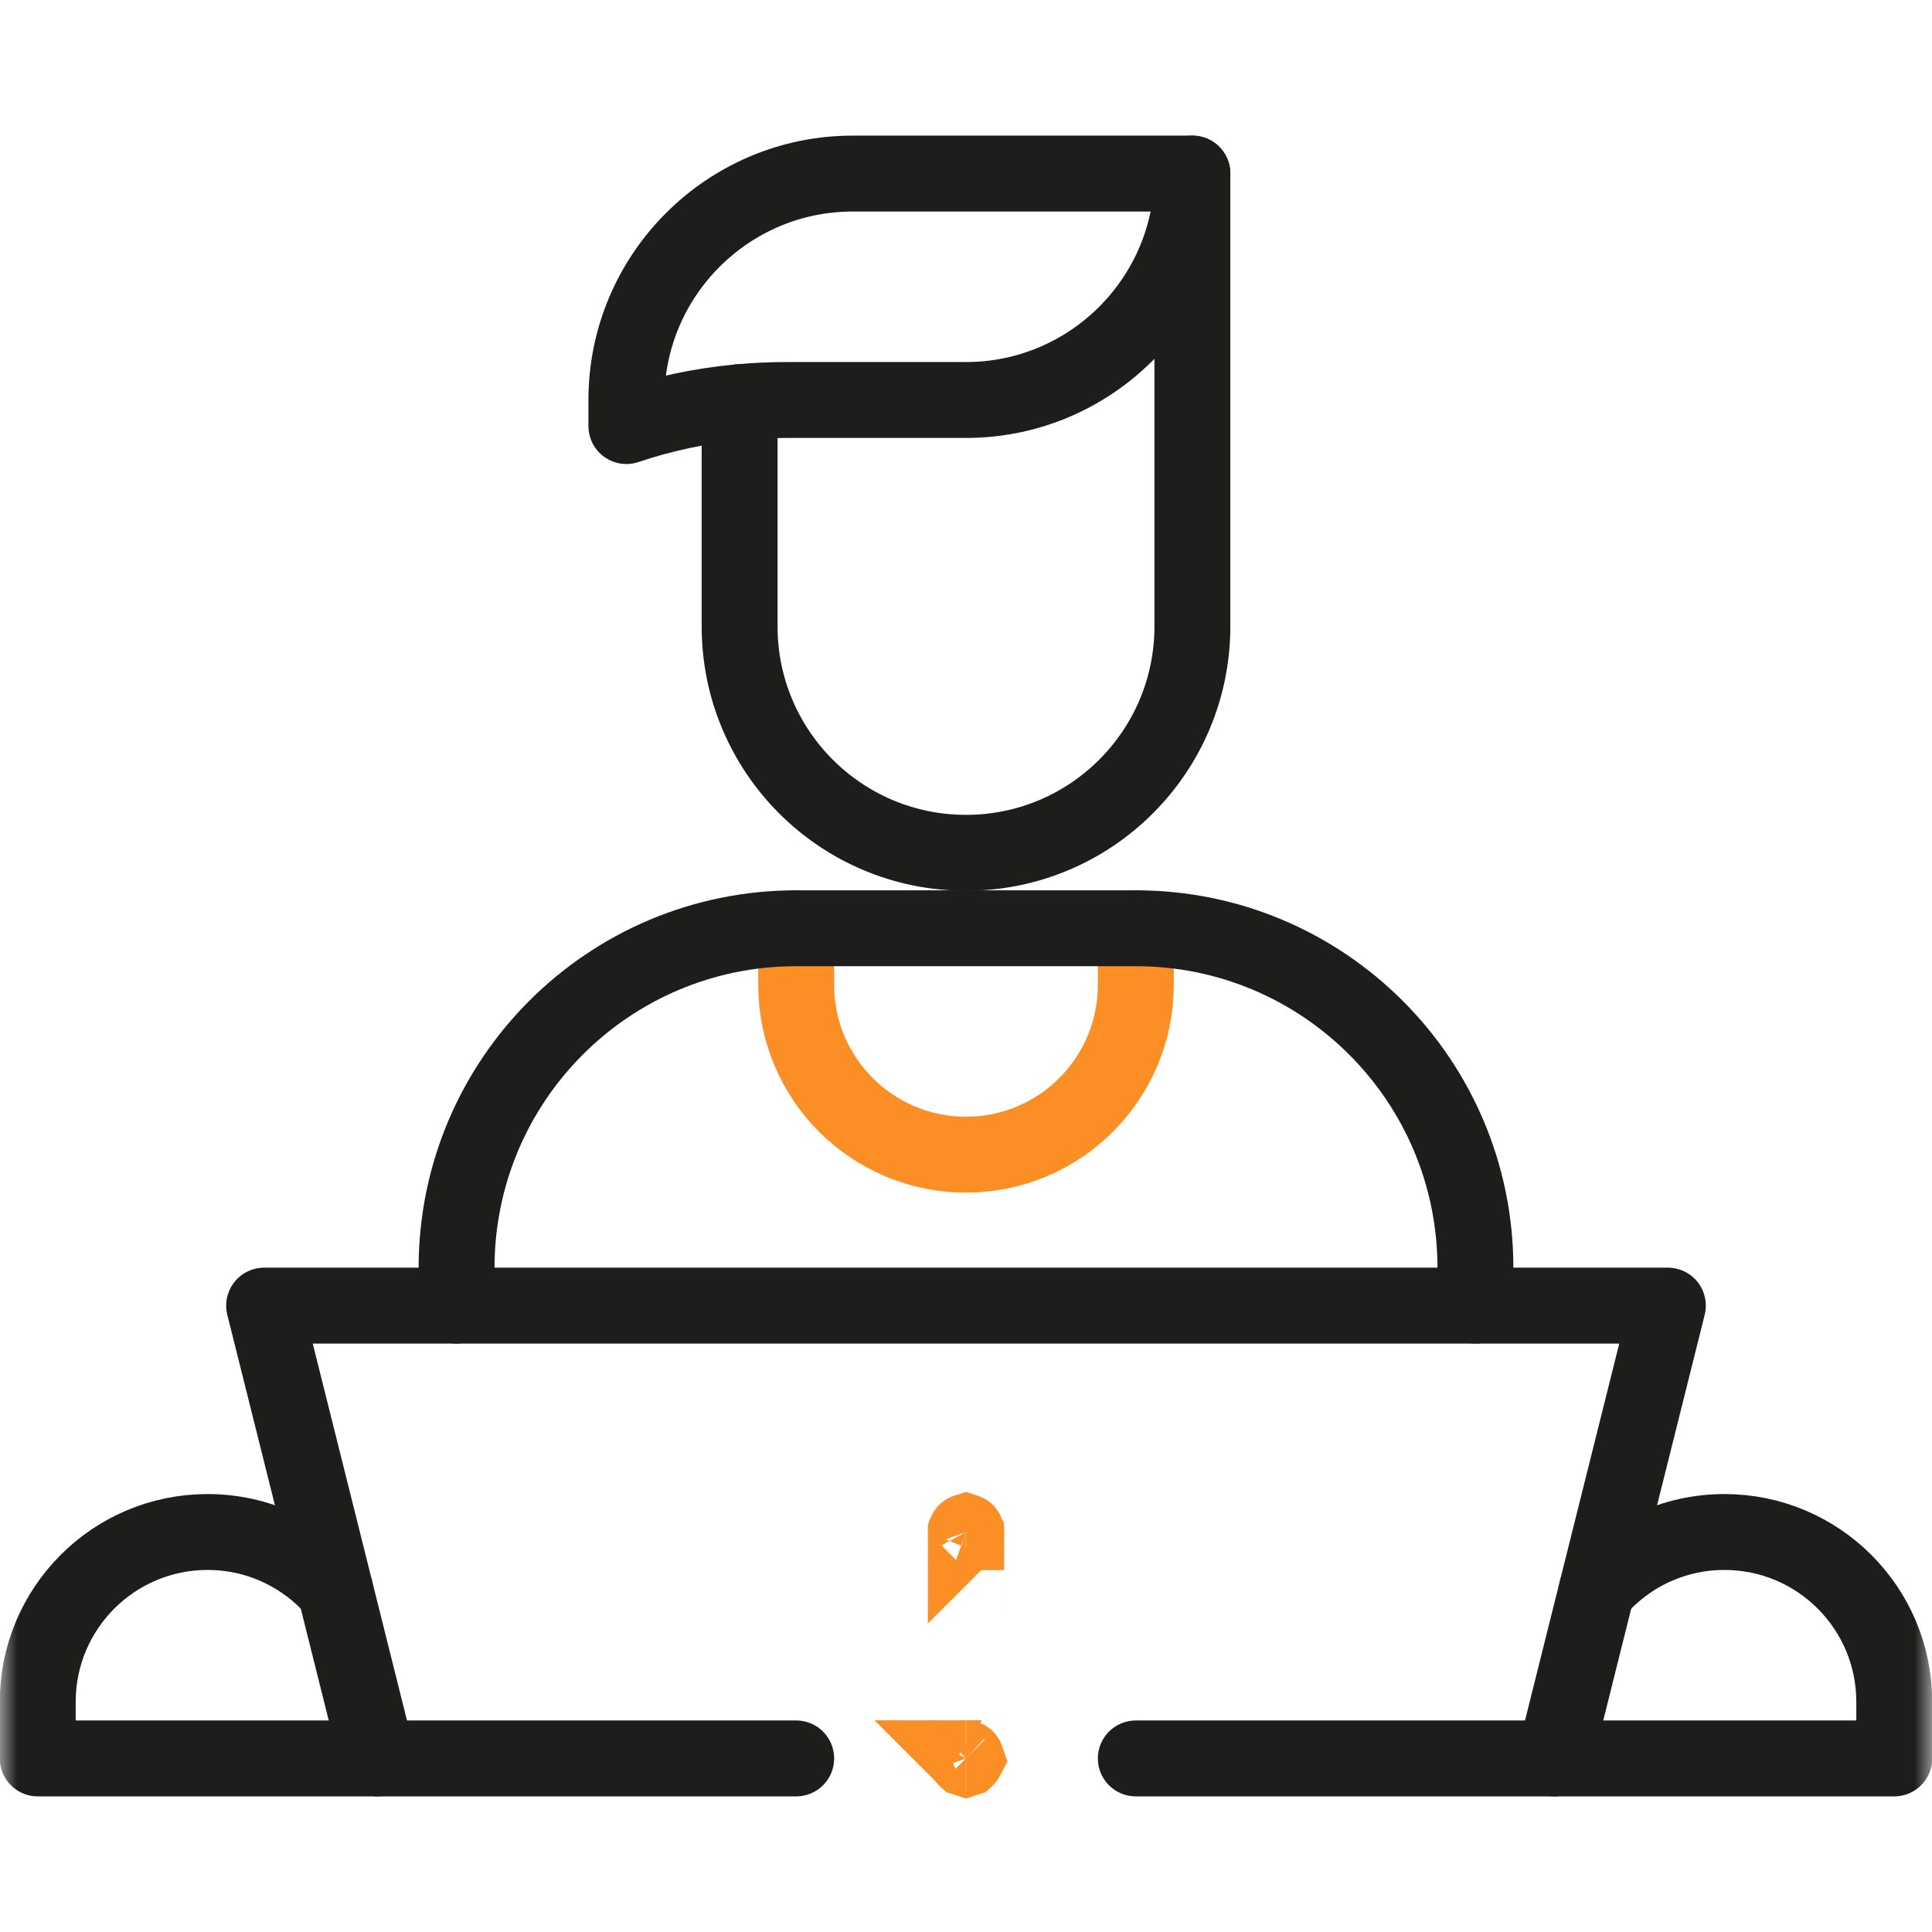
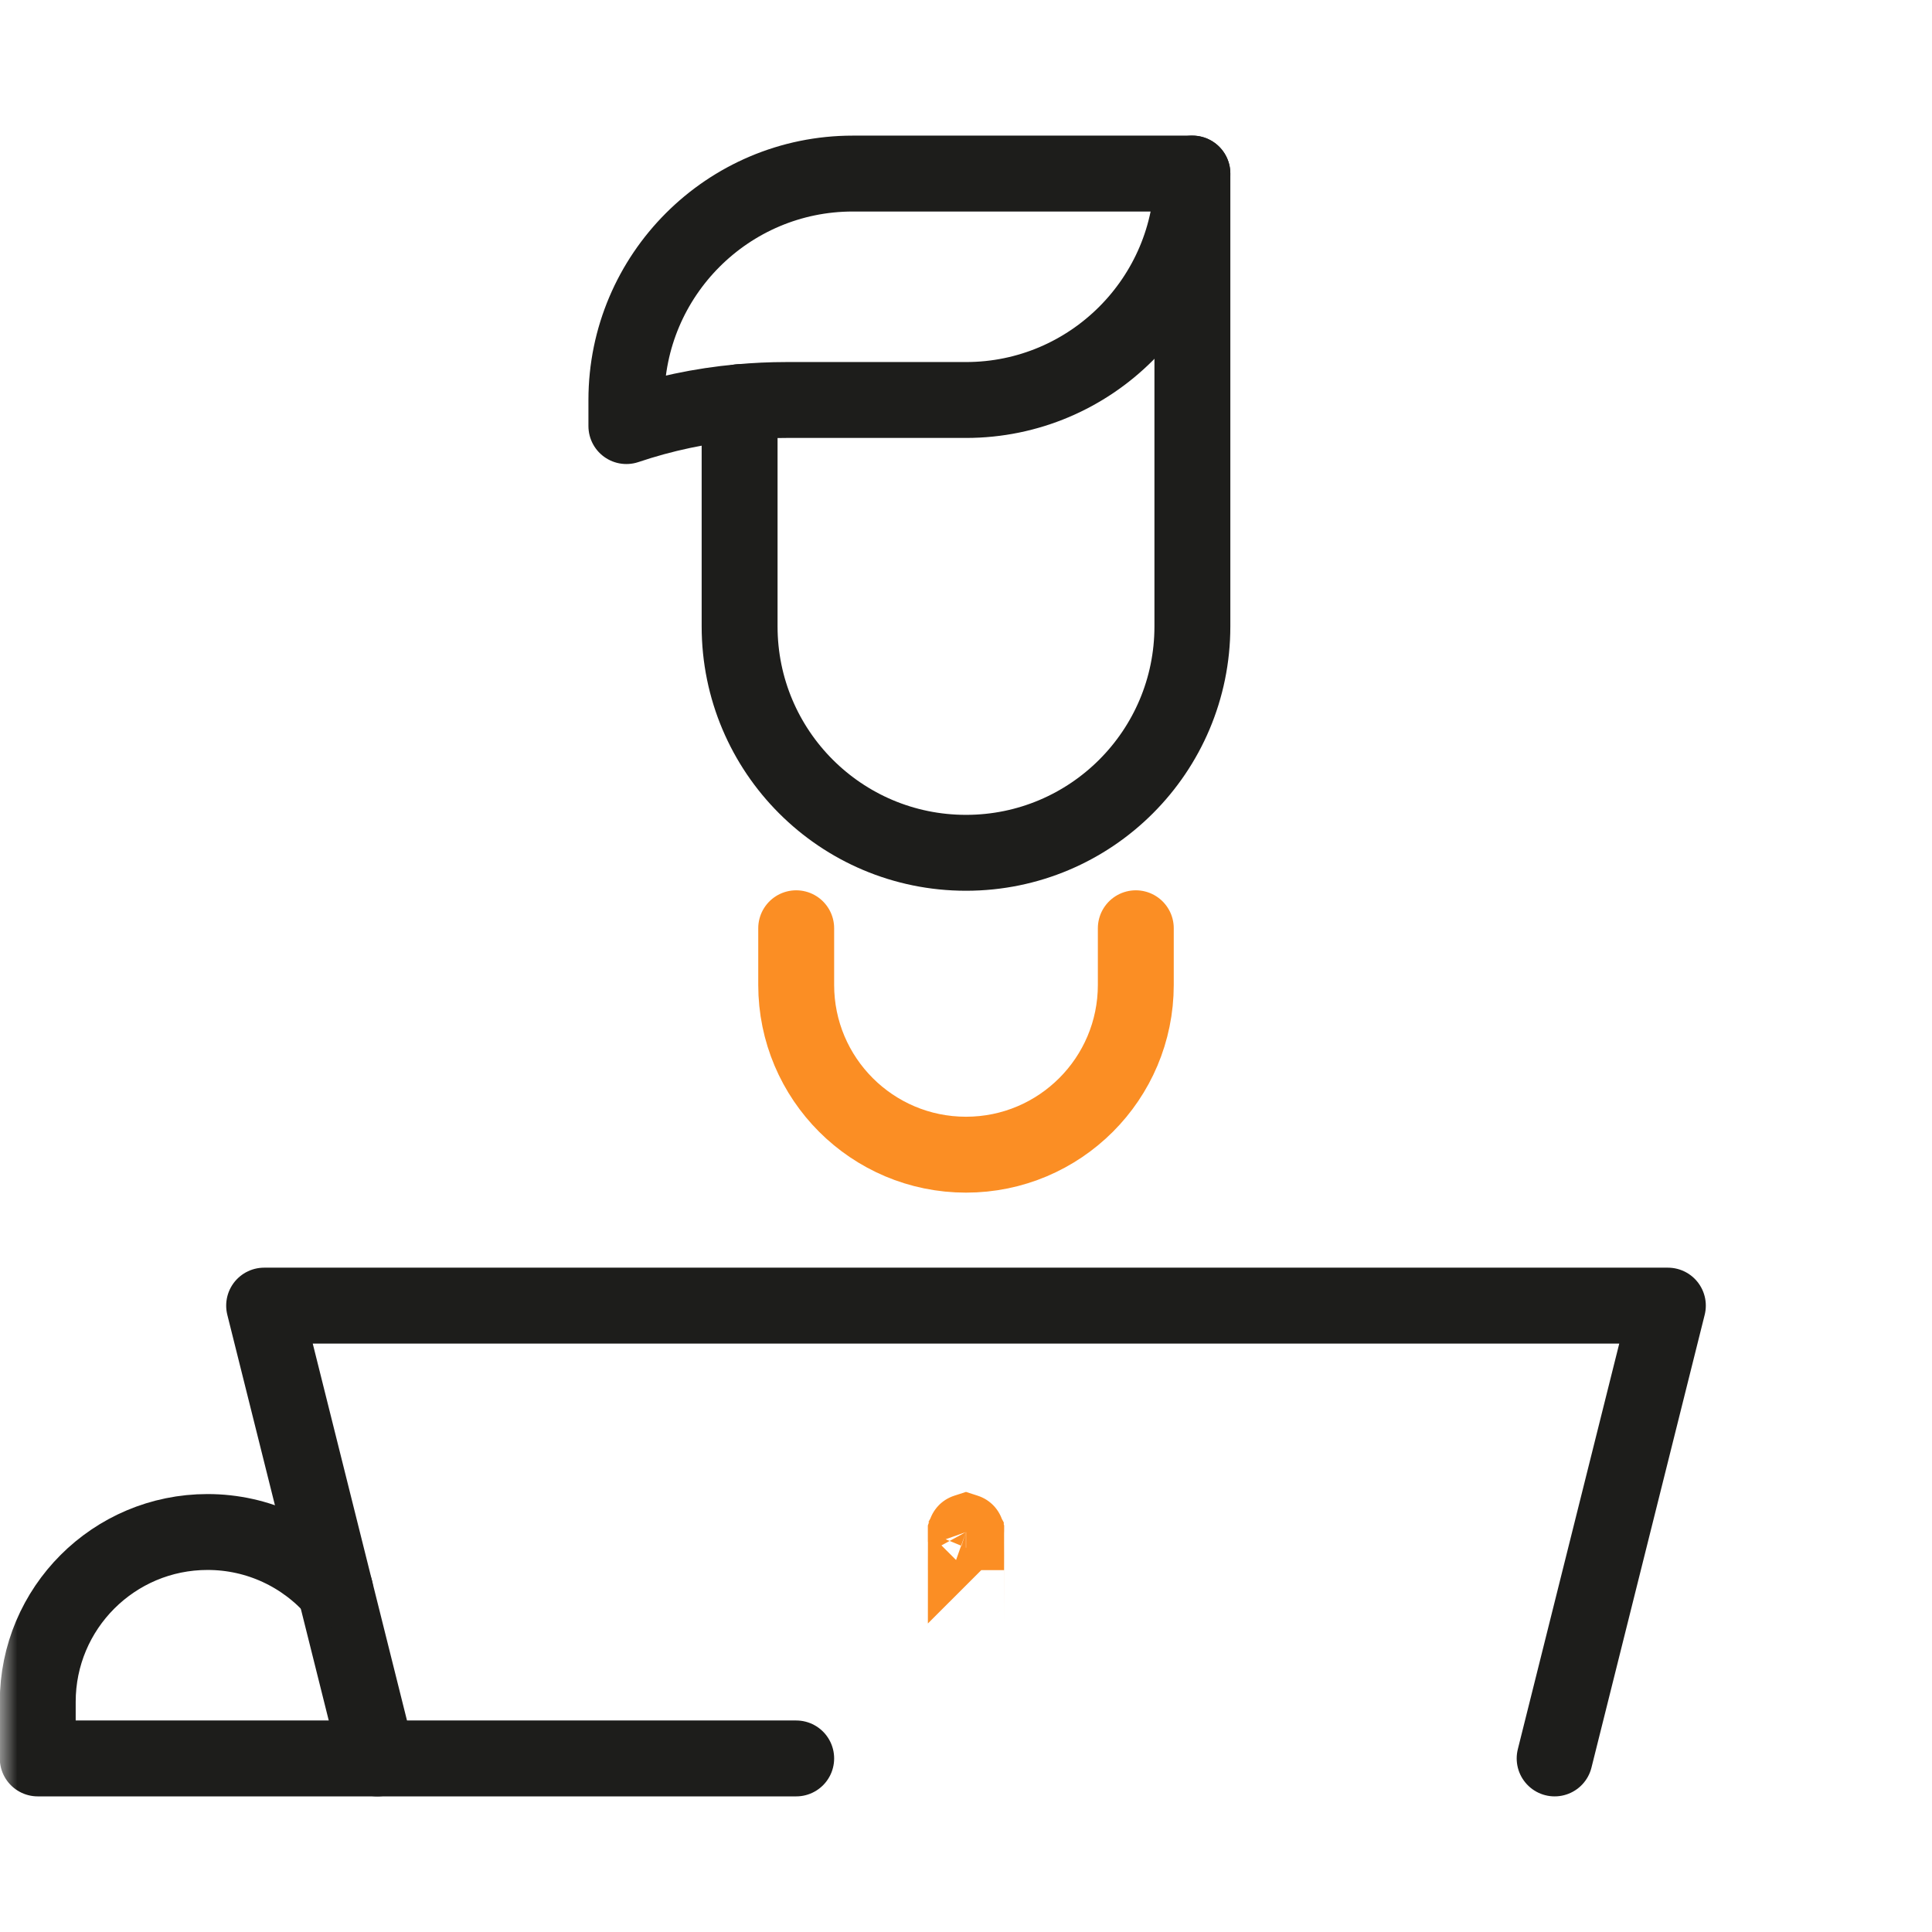
<svg xmlns="http://www.w3.org/2000/svg" width="56" height="56" viewBox="0 0 56 56" fill="none">
  <mask id="mask0_658_18034" style="mask-type:luminance" maskUnits="userSpaceOnUse" x="0" y="0" width="56" height="56">
    <path d="M0 0H56V56H0V0Z" fill="white" />
  </mask>
  <g mask="url(#mask0_658_18034)">
    <path d="M32.922 26.906V28.547C32.922 31.265 30.718 33.469 28 33.469C25.282 33.469 23.078 31.265 23.078 28.547V26.906" stroke="#FB8E24" stroke-width="2.2" stroke-miterlimit="10" stroke-linecap="round" stroke-linejoin="round" />
    <path d="M27.994 44.406C27.994 44.406 27.994 44.406 27.994 44.406C27.994 44.406 27.994 44.406 27.994 44.407L27.995 44.409C27.995 44.411 27.996 44.411 27.995 44.411C27.995 44.41 27.995 44.411 27.997 44.411L28 44.412C28 44.412 28 44.412 28 44.412C28 44.412 28 44.412 28 44.412L28.003 44.411C28.005 44.411 28.005 44.41 28.005 44.411C28.004 44.411 28.004 44.411 28.004 44.411C28.005 44.411 28.005 44.41 28.005 44.409L28.006 44.407C28.006 44.406 28.006 44.406 28.006 44.406C28.006 44.406 28.006 44.406 28.006 44.406L28.005 44.403C28.005 44.401 28.004 44.401 28.005 44.402C28.005 44.402 28.005 44.401 28.003 44.401L28 44.4C28 44.4 28 44.4 28 44.4C28 44.4 28 44.4 28 44.4L27.997 44.401C27.995 44.401 27.995 44.402 27.995 44.402C27.996 44.401 27.995 44.401 27.995 44.403L27.994 44.406Z" fill="#FB8E24" stroke="#FB8E24" stroke-width="2.2" />
    <path d="M10.938 50.969L7.656 37.844H48.344L45.062 50.969" stroke="#1D1D1B" stroke-width="2.2" stroke-miterlimit="10" stroke-linecap="round" stroke-linejoin="round" />
    <path d="M21.438 11.657C20.311 11.76 19.212 11.994 18.156 12.35V11.594C18.156 7.975 21.099 5.031 24.719 5.031H34.562C34.562 8.651 31.619 11.594 28 11.594H22.796C22.34 11.594 21.886 11.615 21.438 11.657Z" stroke="#1D1D1B" stroke-width="2.2" stroke-miterlimit="10" stroke-linecap="round" stroke-linejoin="round" />
    <path d="M34.562 5.031V18.156C34.562 21.781 31.625 24.719 28 24.719C24.375 24.719 21.438 21.781 21.438 18.156V11.656" stroke="#1D1D1B" stroke-width="2.2" stroke-miterlimit="10" stroke-linecap="round" stroke-linejoin="round" />
-     <path d="M13.234 37.844V36.75C13.234 31.313 17.641 26.906 23.078 26.906H32.922C38.359 26.906 42.766 31.313 42.766 36.75V37.844" stroke="#1D1D1B" stroke-width="2.2" stroke-miterlimit="10" stroke-linecap="round" stroke-linejoin="round" />
    <path d="M9.716 46.083C8.813 45.055 7.49 44.406 6.016 44.406C3.298 44.406 1.094 46.61 1.094 49.328V50.969H23.078" stroke="#1D1D1B" stroke-width="2.2" stroke-miterlimit="10" stroke-linecap="round" stroke-linejoin="round" />
-     <path d="M32.922 50.969H54.906V49.328C54.906 46.61 52.702 44.406 49.984 44.406C48.51 44.406 47.187 45.055 46.284 46.083" stroke="#1D1D1B" stroke-width="2.2" stroke-miterlimit="10" stroke-linecap="round" stroke-linejoin="round" />
-     <path d="M28 50.963C28 50.963 28 50.963 28 50.963L27.997 50.964C27.996 50.964 27.995 50.965 27.995 50.964C27.996 50.964 27.995 50.964 27.995 50.966L27.994 50.969C27.994 50.969 27.994 50.969 27.994 50.969C27.994 50.969 27.994 50.969 27.994 50.969L27.995 50.972C27.995 50.973 27.996 50.973 27.996 50.973C27.995 50.973 27.996 50.973 27.997 50.974L28 50.975C28 50.975 28 50.975 28 50.975C28 50.975 28 50.975 28 50.975L28.003 50.974C28.004 50.973 28.005 50.973 28.004 50.973C28.004 50.973 28.005 50.973 28.005 50.971L28.006 50.969C28.006 50.969 28.006 50.969 28.006 50.969C28.006 50.969 28.006 50.969 28.006 50.969L28.005 50.966C28.005 50.964 28.004 50.964 28.004 50.964C28.005 50.965 28.004 50.964 28.003 50.963L28 50.963C28 50.963 28 50.963 28 50.963L28 50.963Z" fill="#FB8E24" stroke="#FB8E24" stroke-width="2.2" />
  </g>
</svg>